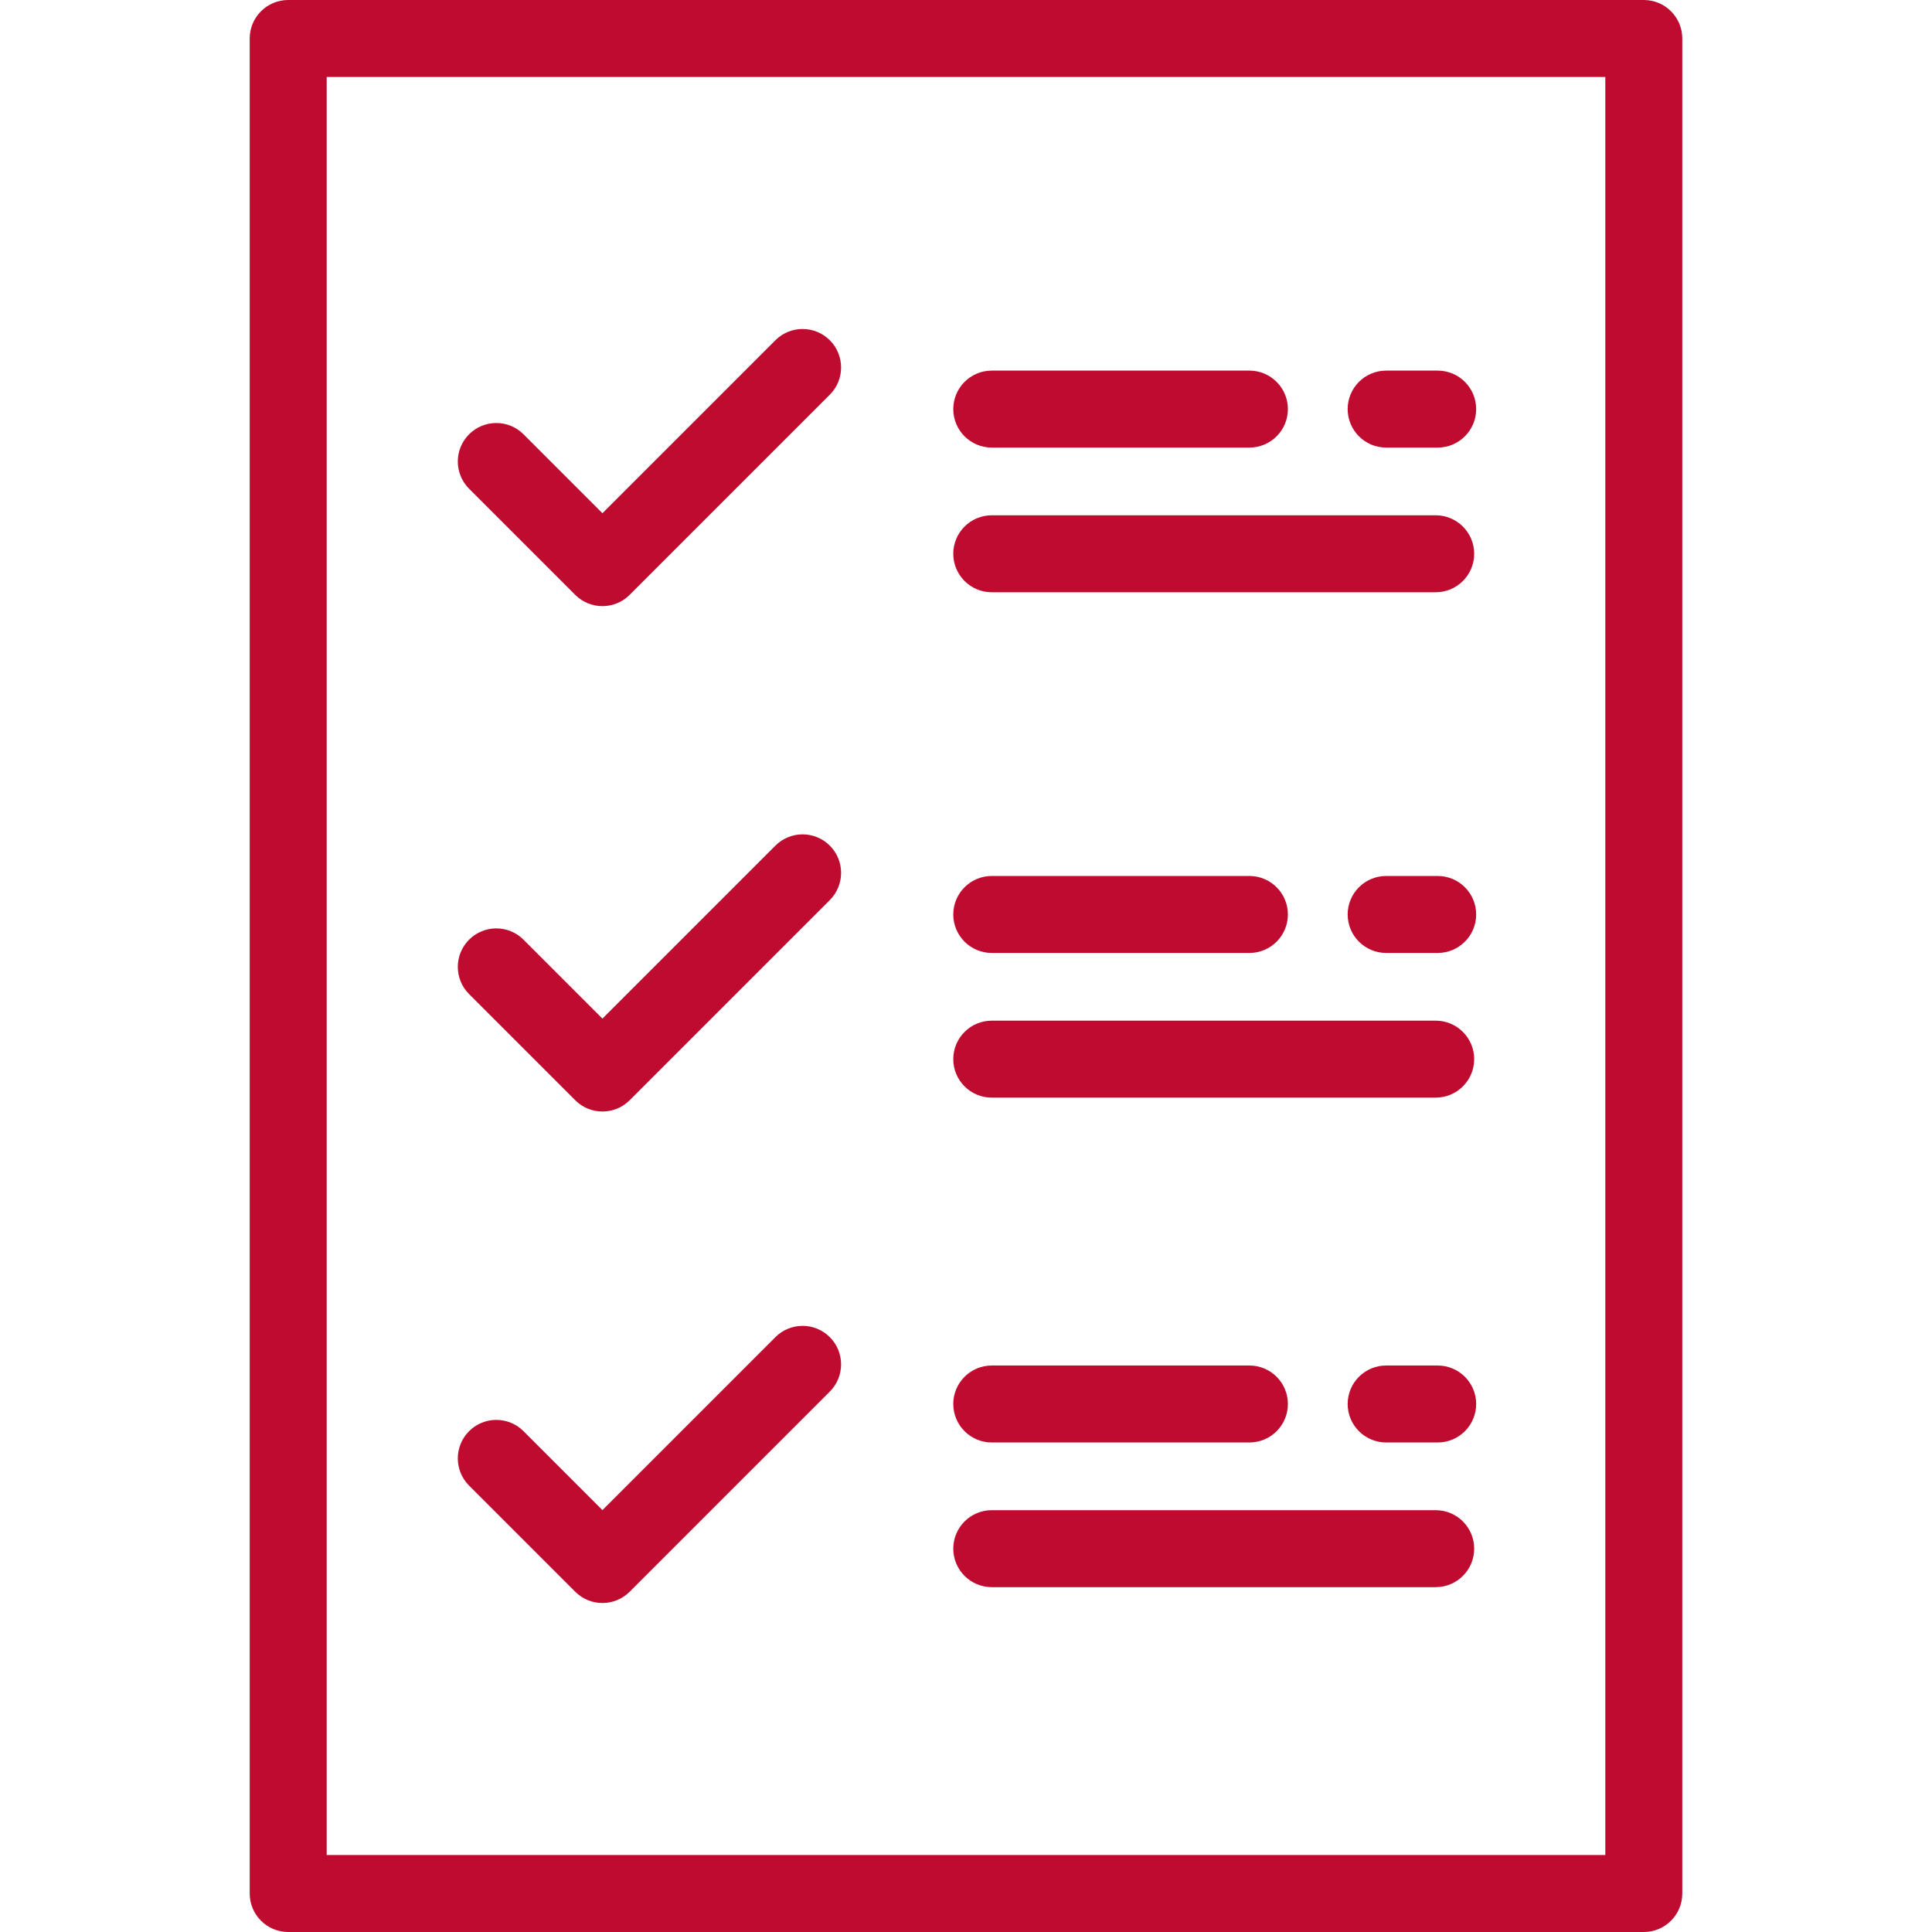
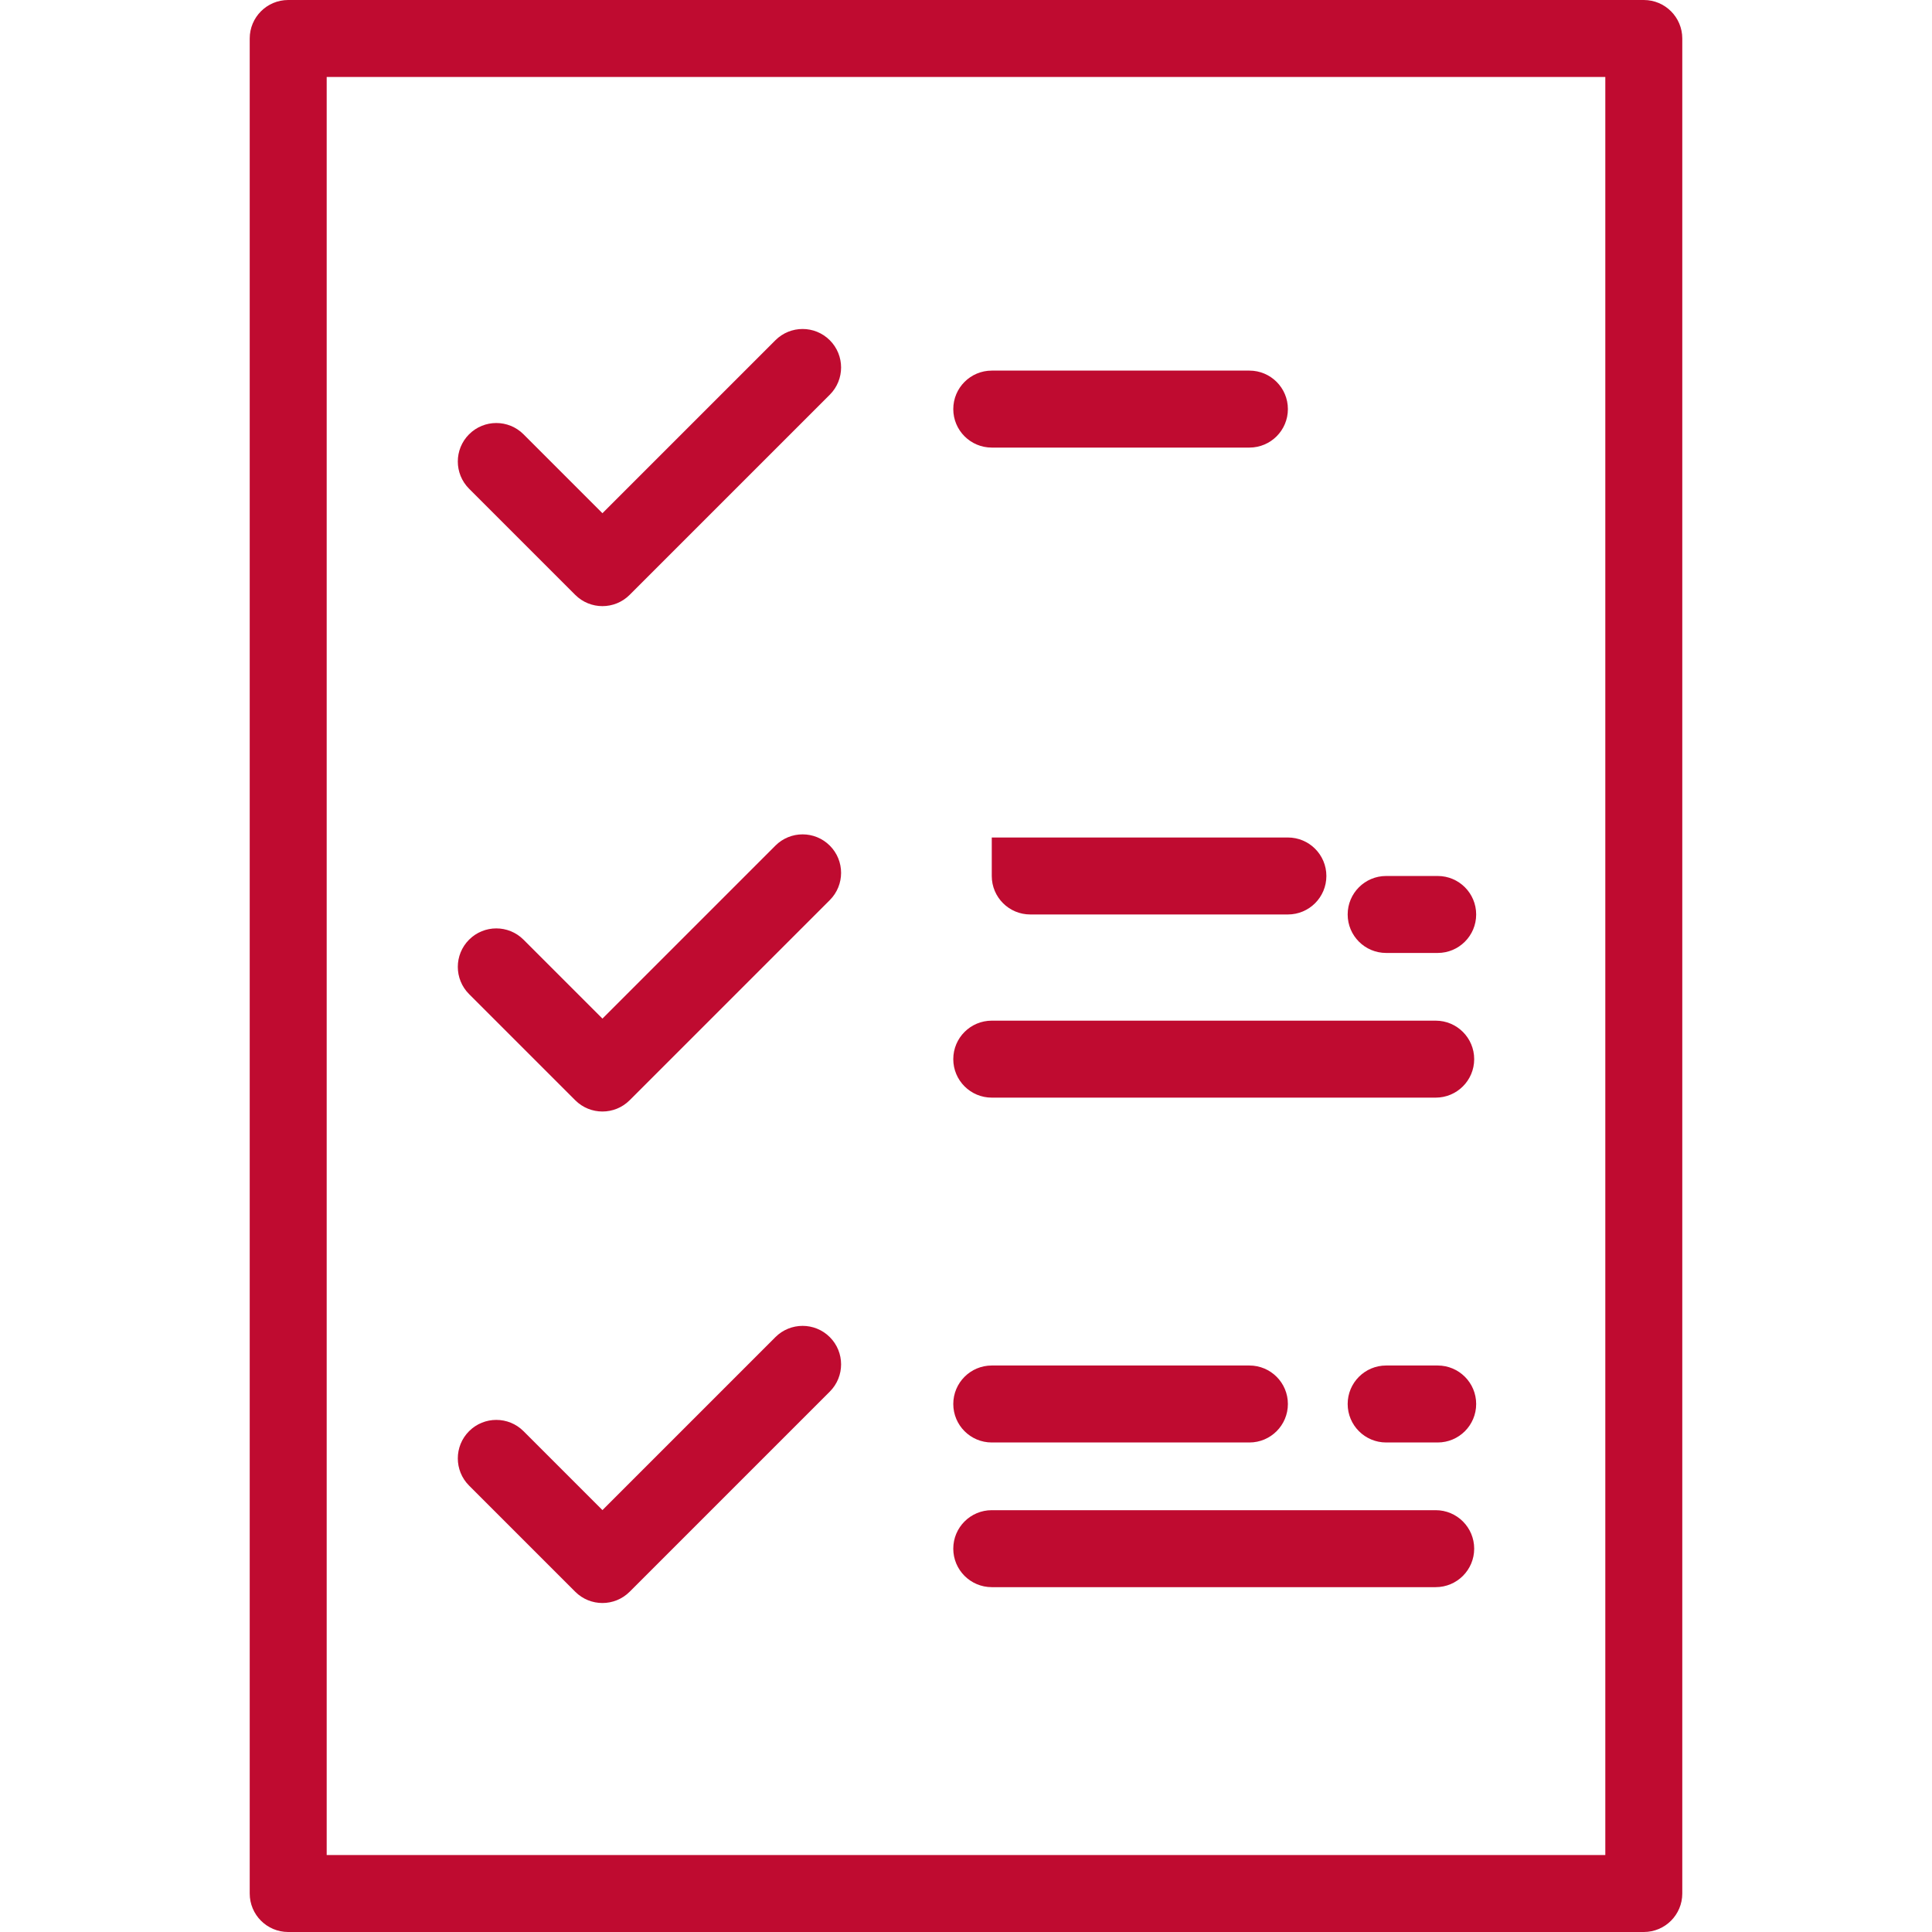
<svg xmlns="http://www.w3.org/2000/svg" version="1.1" width="512" height="512" x="0" y="0" viewBox="0 0 502 502" style="enable-background:new 0 0 512 512" xml:space="preserve" class="">
  <g>
    <g>
      <g>
        <g>
          <path d="M427.115,0H74.885c-5.523,0-10,4.477-10,10v482c0,5.523,4.477,10,10,10h352.23c5.523,0,10-4.477,10-10V10     C437.115,4.477,432.637,0,427.115,0z M417.115,482H84.885V20h332.23V482z" fill="#bf0b30" data-original="#000000" style="" />
          <path d="M149.462,154.565c1.953,1.953,4.512,2.929,7.071,2.929s5.119-0.976,7.071-2.929l52.011-52.011     c3.905-3.905,3.905-10.237,0-14.143c-3.905-3.905-10.237-3.905-14.143,0l-44.939,44.939l-20.507-20.507     c-3.905-3.905-10.237-3.905-14.143,0c-3.905,3.905-3.905,10.237,0,14.143L149.462,154.565z" fill="#bf0b30" data-original="#000000" style="" />
          <path d="M201.473,219.726l-44.939,44.939l-20.507-20.507c-3.905-3.905-10.237-3.905-14.143,0c-3.905,3.905-3.905,10.237,0,14.143     l27.579,27.579c1.953,1.953,4.512,2.929,7.071,2.929c2.559,0,5.119-0.976,7.071-2.929l52.011-52.011     c3.905-3.905,3.905-10.237,0-14.143C211.71,215.82,205.378,215.82,201.473,219.726z" fill="#bf0b30" data-original="#000000" style="" />
          <path d="M201.473,347.435l-44.939,44.939l-20.507-20.507c-3.905-3.905-10.237-3.905-14.143,0c-3.905,3.905-3.905,10.237,0,14.143     l27.579,27.579c1.953,1.953,4.512,2.929,7.071,2.929c2.559,0,5.119-0.976,7.071-2.929l52.011-52.011     c3.905-3.905,3.905-10.237,0-14.143C211.71,343.53,205.378,343.53,201.473,347.435z" fill="#bf0b30" data-original="#000000" style="" />
-           <path d="M257.694,153.889h115.351c5.522,0,10-4.477,10-10c0-5.523-4.478-10-10-10H257.694c-5.522,0-10,4.477-10,10     C247.694,149.412,252.172,153.889,257.694,153.889z" fill="#bf0b30" data-original="#000000" style="" />
          <path d="M257.695,116.297h66.944c5.522,0,10-4.477,10-10s-4.478-10-10-10h-66.944c-5.522,0-10,4.477-10,10     S252.173,116.297,257.695,116.297z" fill="#bf0b30" data-original="#000000" style="" />
-           <path d="M360.171,116.297h13.389c5.522,0,10-4.477,10-10s-4.478-10-10-10h-13.389c-5.522,0-10,4.477-10,10     S354.649,116.297,360.171,116.297z" fill="#bf0b30" data-original="#000000" style="" />
          <path d="M257.694,285.203h115.351c5.522,0,10-4.477,10-10s-4.478-10-10-10H257.694c-5.522,0-10,4.477-10,10     S252.172,285.203,257.694,285.203z" fill="#bf0b30" data-original="#000000" style="" />
-           <path d="M257.695,227.611c-5.522,0-10,4.477-10,10c0,5.523,4.478,10,10,10h66.944c5.522,0,10-4.477,10-10c0-5.523-4.478-10-10-10     H257.695z" fill="#bf0b30" data-original="#000000" style="" />
+           <path d="M257.695,227.611c0,5.523,4.478,10,10,10h66.944c5.522,0,10-4.477,10-10c0-5.523-4.478-10-10-10     H257.695z" fill="#bf0b30" data-original="#000000" style="" />
          <path d="M373.56,227.611h-13.389c-5.522,0-10,4.477-10,10c0,5.523,4.478,10,10,10h13.389c5.522,0,10-4.477,10-10     C383.56,232.088,379.082,227.611,373.56,227.611z" fill="#bf0b30" data-original="#000000" style="" />
          <path d="M257.694,412.397h115.351c5.522,0,10-4.477,10-10s-4.478-10-10-10H257.694c-5.522,0-10,4.477-10,10     S252.172,412.397,257.694,412.397z" fill="#bf0b30" data-original="#000000" style="" />
          <path d="M257.695,354.806c-5.522,0-10,4.477-10,10s4.478,10,10,10h66.944c5.522,0,10-4.477,10-10s-4.478-10-10-10H257.695z" fill="#bf0b30" data-original="#000000" style="" />
          <path d="M373.56,354.806h-13.389c-5.522,0-10,4.477-10,10s4.478,10,10,10h13.389c5.522,0,10-4.477,10-10     S379.082,354.806,373.56,354.806z" fill="#bf0b30" data-original="#000000" style="" />
        </g>
      </g>
    </g>
    <g>
</g>
    <g>
</g>
    <g>
</g>
    <g>
</g>
    <g>
</g>
    <g>
</g>
    <g>
</g>
    <g>
</g>
    <g>
</g>
    <g>
</g>
    <g>
</g>
    <g>
</g>
    <g>
</g>
    <g>
</g>
    <g>
</g>
  </g>
</svg>